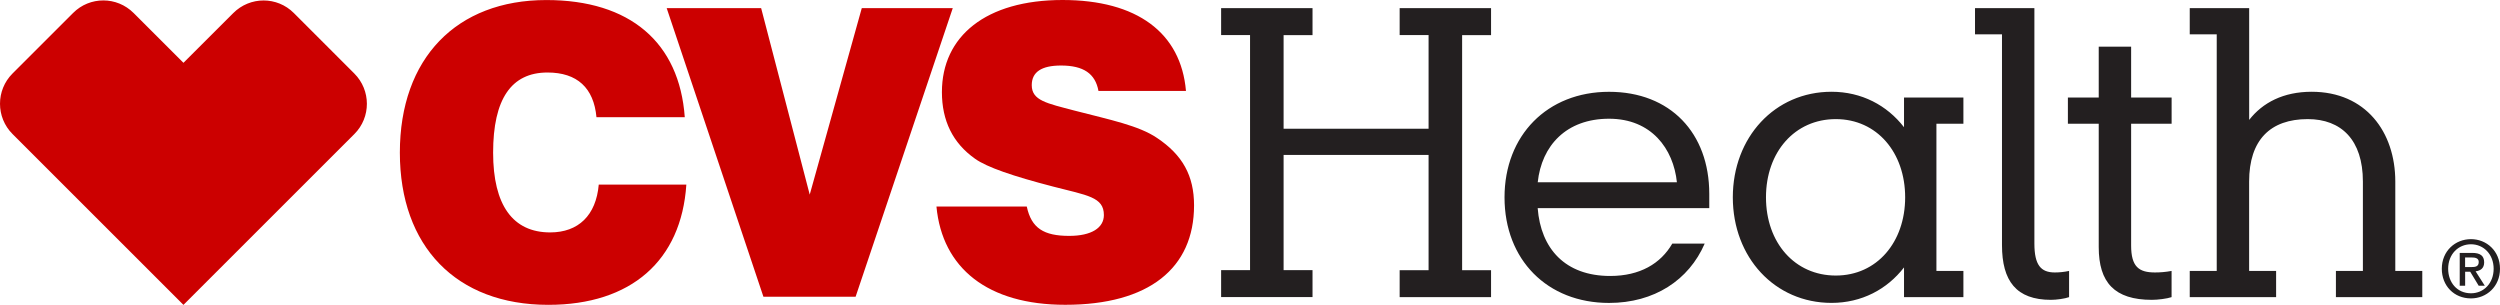
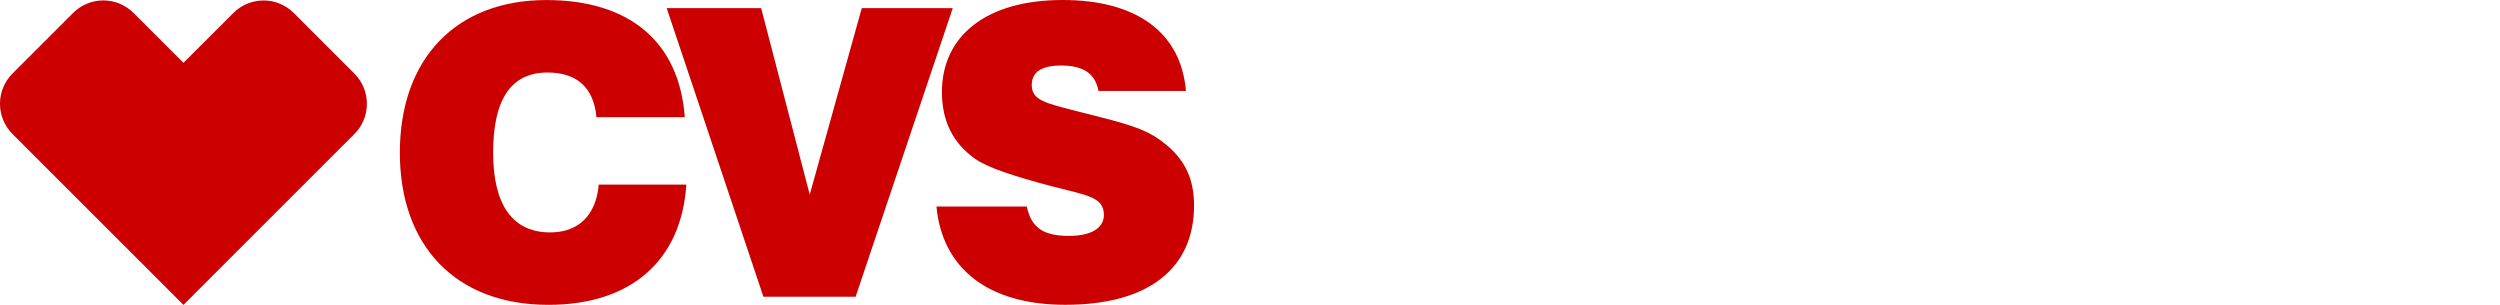
<svg xmlns="http://www.w3.org/2000/svg" width="410" height="50" viewBox="0 0 410 50">
  <g fill="none">
-     <path fill="#231F20" d="M312.259,48.73 L321.998,48.73 L321.998,44.433 L317.573,44.433 L317.573,20.297 L321.998,20.297 L321.998,16 L312.259,16 L312.259,20.866 C309.473,17.264 305.299,15.049 300.367,15.049 C291.073,15.049 284.182,22.505 284.182,32.362 C284.182,42.219 291.073,49.674 300.367,49.674 C305.299,49.674 309.473,47.459 312.259,43.857 L312.259,48.73 Z M279.57,39.949 L274.256,39.949 C272.359,43.232 268.942,45.259 264.072,45.259 C256.675,45.259 252.688,40.768 252.18,34.139 L280.32,34.139 L280.32,31.799 C280.32,21.817 273.936,15.056 263.878,15.056 C253.757,15.056 246.742,22.199 246.742,32.368 C246.742,42.607 253.757,49.681 263.878,49.681 C271.283,49.681 276.972,45.953 279.57,39.949 M210.51,21.116 L210.51,5.761 L215.254,5.761 L215.254,1.333 L200.264,1.333 L200.264,5.755 L205.008,5.755 L205.008,44.301 L200.264,44.301 L200.264,48.723 L215.254,48.723 L215.254,44.301 L210.51,44.301 L210.51,25.413 L234.287,25.413 L234.287,44.308 L229.543,44.308 L229.543,48.73 L244.533,48.73 L244.533,44.308 L239.788,44.308 L239.788,5.761 L244.533,5.761 L244.533,1.333 L229.543,1.333 L229.543,5.755 L234.287,5.755 L234.287,21.109 L210.51,21.109 L210.51,21.116 Z M373.282,44.433 L368.857,44.433 L368.857,29.772 C368.857,22.949 372.337,19.534 378.471,19.534 C383.972,19.534 387.515,22.949 387.515,29.772 L387.515,44.433 L383.09,44.433 L383.09,48.73 L397.254,48.73 L397.254,44.433 L392.829,44.433 L392.829,29.772 C392.829,21.623 387.959,15.049 379.11,15.049 C374.491,15.049 371.08,16.819 368.864,19.665 L368.864,1.333 L359.118,1.333 L359.118,5.63 L363.543,5.63 L363.543,44.433 L359.118,44.433 L359.118,48.73 L373.282,48.73 L373.282,44.433 L373.282,44.433 Z M289.621,32.362 C289.621,24.906 294.365,19.534 301.068,19.534 C307.834,19.534 312.446,25.031 312.446,32.362 C312.446,39.692 307.834,45.19 301.068,45.19 C294.365,45.19 289.621,39.824 289.621,32.362 M263.885,19.471 C270.838,19.471 274.443,24.4 275.013,29.897 L252.187,29.897 C252.82,23.893 256.862,19.471 263.885,19.471 M349.505,40.261 L349.505,20.297 L356.145,20.297 L356.145,16 L349.505,16 L349.505,7.657 L344.191,7.657 L344.191,16 L339.134,16 L339.134,20.297 L344.191,20.297 L344.191,40.518 C344.191,46.335 346.782,49.174 352.915,49.174 C353.867,49.174 355.381,48.987 356.139,48.73 L356.139,44.433 C355.124,44.62 354.242,44.683 353.423,44.683 C350.769,44.69 349.505,43.739 349.505,40.261 M336.356,49.174 C337.245,49.174 338.634,48.987 339.329,48.73 L339.329,44.433 C338.446,44.62 337.682,44.683 336.988,44.683 C334.709,44.683 333.64,43.482 333.64,39.942 L333.64,1.333 L323.901,1.333 L323.901,5.63 L328.326,5.63 L328.326,40.199 C328.326,46.078 330.66,49.174 336.356,49.174" />
    <path fill="#C00" d="M168.394,33.882 C169.152,37.422 171.18,38.685 175.348,38.685 C179.015,38.685 181.037,37.359 181.037,35.27 C181.037,32.299 178.321,32.049 172.687,30.591 C166.109,28.884 161.872,27.433 159.913,26.038 C156.245,23.449 154.474,19.783 154.474,15.105 C154.474,5.942 161.684,0 174.264,0 C186.469,0 193.679,5.373 194.499,14.917 L180.148,14.917 C179.64,12.071 177.682,10.746 174.014,10.746 C170.791,10.746 169.207,11.821 169.207,13.966 C169.207,16.493 171.673,16.937 176.223,18.138 C182.106,19.658 186.781,20.603 189.754,22.623 C193.929,25.406 195.825,28.814 195.825,33.68 C195.825,43.982 188.427,49.986 174.702,49.986 C161.99,49.986 154.53,43.982 153.578,33.875 L168.394,33.875 L168.394,33.882 Z M112.56,30.279 C111.741,42.725 103.516,49.993 89.922,49.993 C74.807,49.993 65.576,40.386 65.576,25.031 C65.576,9.552 74.87,0.007 89.603,0.007 C103.322,0.007 111.421,6.955 112.303,19.221 L97.82,19.221 C97.376,14.418 94.66,11.891 89.79,11.891 C83.844,11.891 80.871,16.25 80.871,25.038 C80.871,33.632 84.094,38.116 90.228,38.116 C94.847,38.116 97.751,35.333 98.195,30.279 L112.56,30.279 Z M109.337,1.333 L124.827,1.333 L132.795,31.917 L141.332,1.333 L156.252,1.333 L140.318,48.667 L125.202,48.667 L109.337,1.333 Z M16.945,0.069 C15.146,0.069 13.353,0.757 11.985,2.131 L2.052,12.057 C-0.685,14.792 -0.685,19.242 2.059,21.984 L30.087,50 L58.115,21.984 C60.859,19.242 60.852,14.799 58.108,12.057 L48.189,2.138 C46.821,0.764 45.021,0.076 43.229,0.076 C41.43,0.076 39.624,0.771 38.249,2.152 L30.087,10.301 L21.918,2.138 C20.543,0.764 18.744,0.069 16.945,0.069 L16.945,0.069 Z" />
-     <path fill="#231F20" d="M405.242,48.938 C402.442,48.938 400.456,46.849 400.456,44.079 C400.456,41.156 402.665,39.22 405.242,39.22 C407.791,39.22 410,41.156 410,44.079 C410,47.001 407.791,48.938 405.242,48.938 Z M405.242,40.06 C403.137,40.06 401.498,41.712 401.498,44.079 C401.498,46.286 402.929,48.098 405.242,48.098 C407.326,48.098 408.958,46.46 408.958,44.079 C408.958,41.712 407.319,40.06 405.242,40.06 Z M404.276,46.855 L403.394,46.855 L403.394,41.476 L405.436,41.476 C406.735,41.476 407.402,41.927 407.402,43.024 C407.402,43.996 406.805,44.398 405.999,44.495 L407.506,46.862 L406.506,46.862 L405.117,44.565 L404.283,44.565 L404.283,46.855 L404.276,46.855 Z M405.263,43.801 C405.929,43.801 406.513,43.739 406.513,42.954 C406.513,42.302 405.874,42.225 405.346,42.225 L404.276,42.225 L404.276,43.801 L405.263,43.801 Z" />
  </g>
</svg>